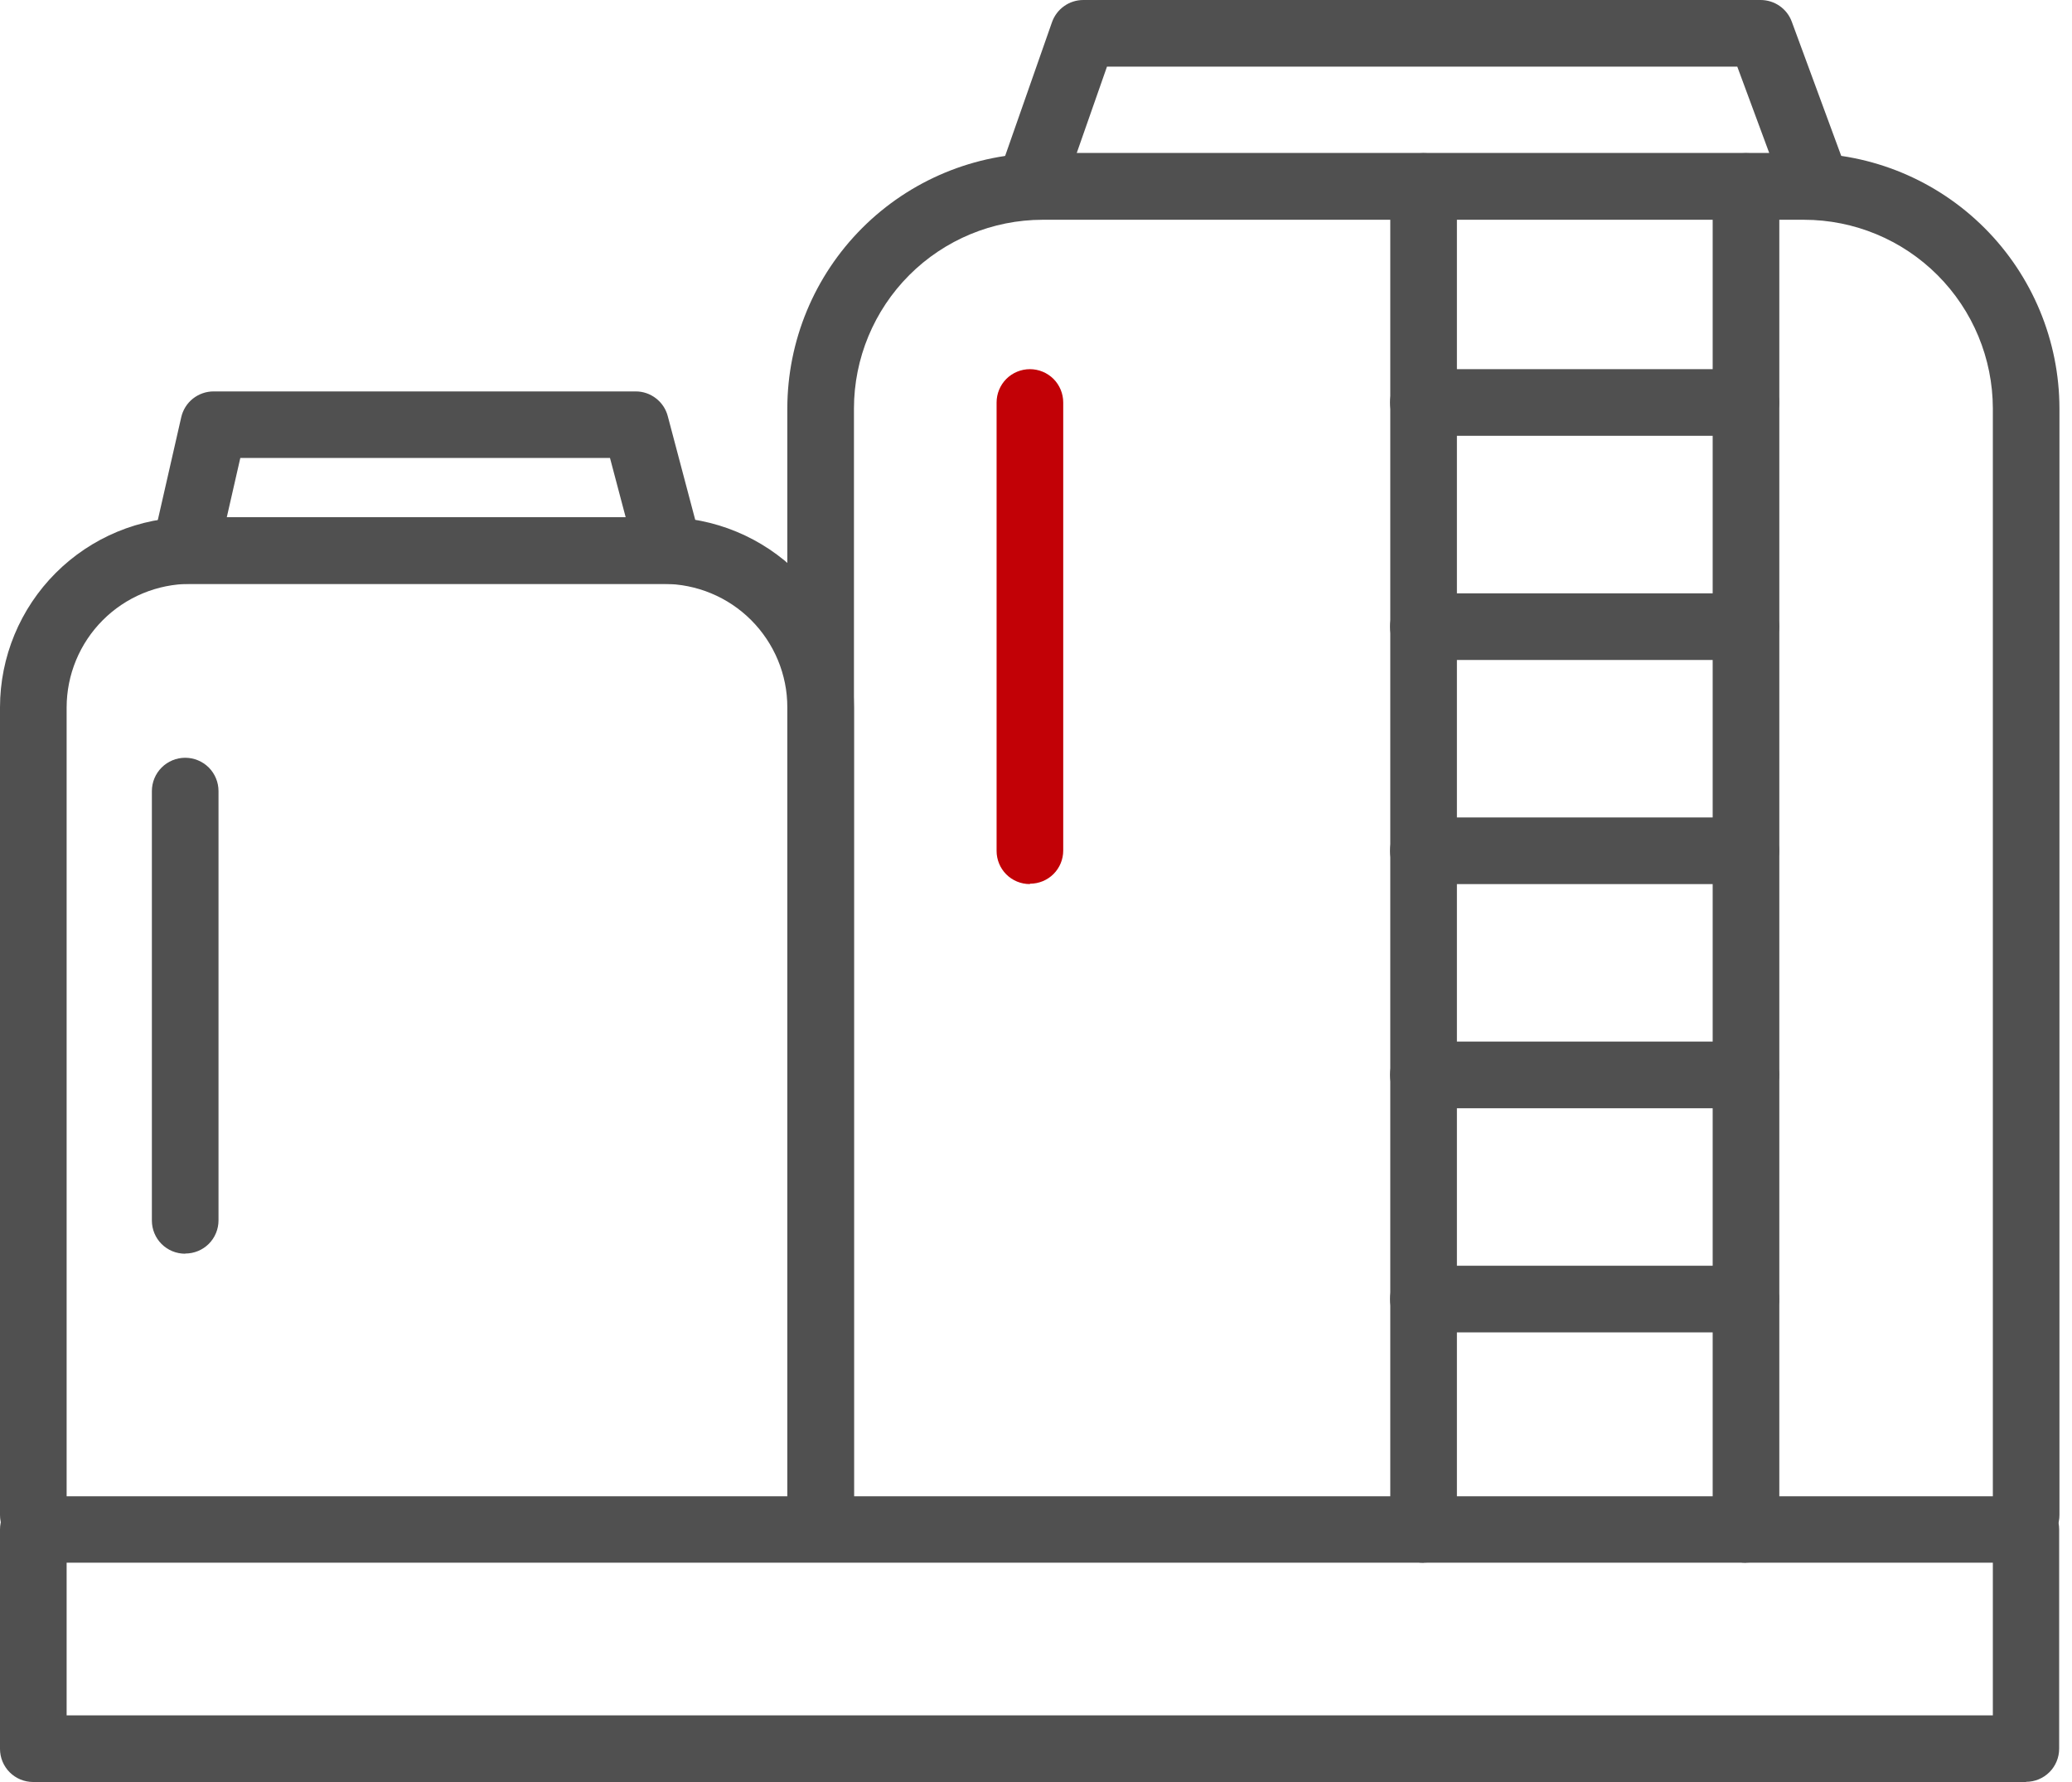
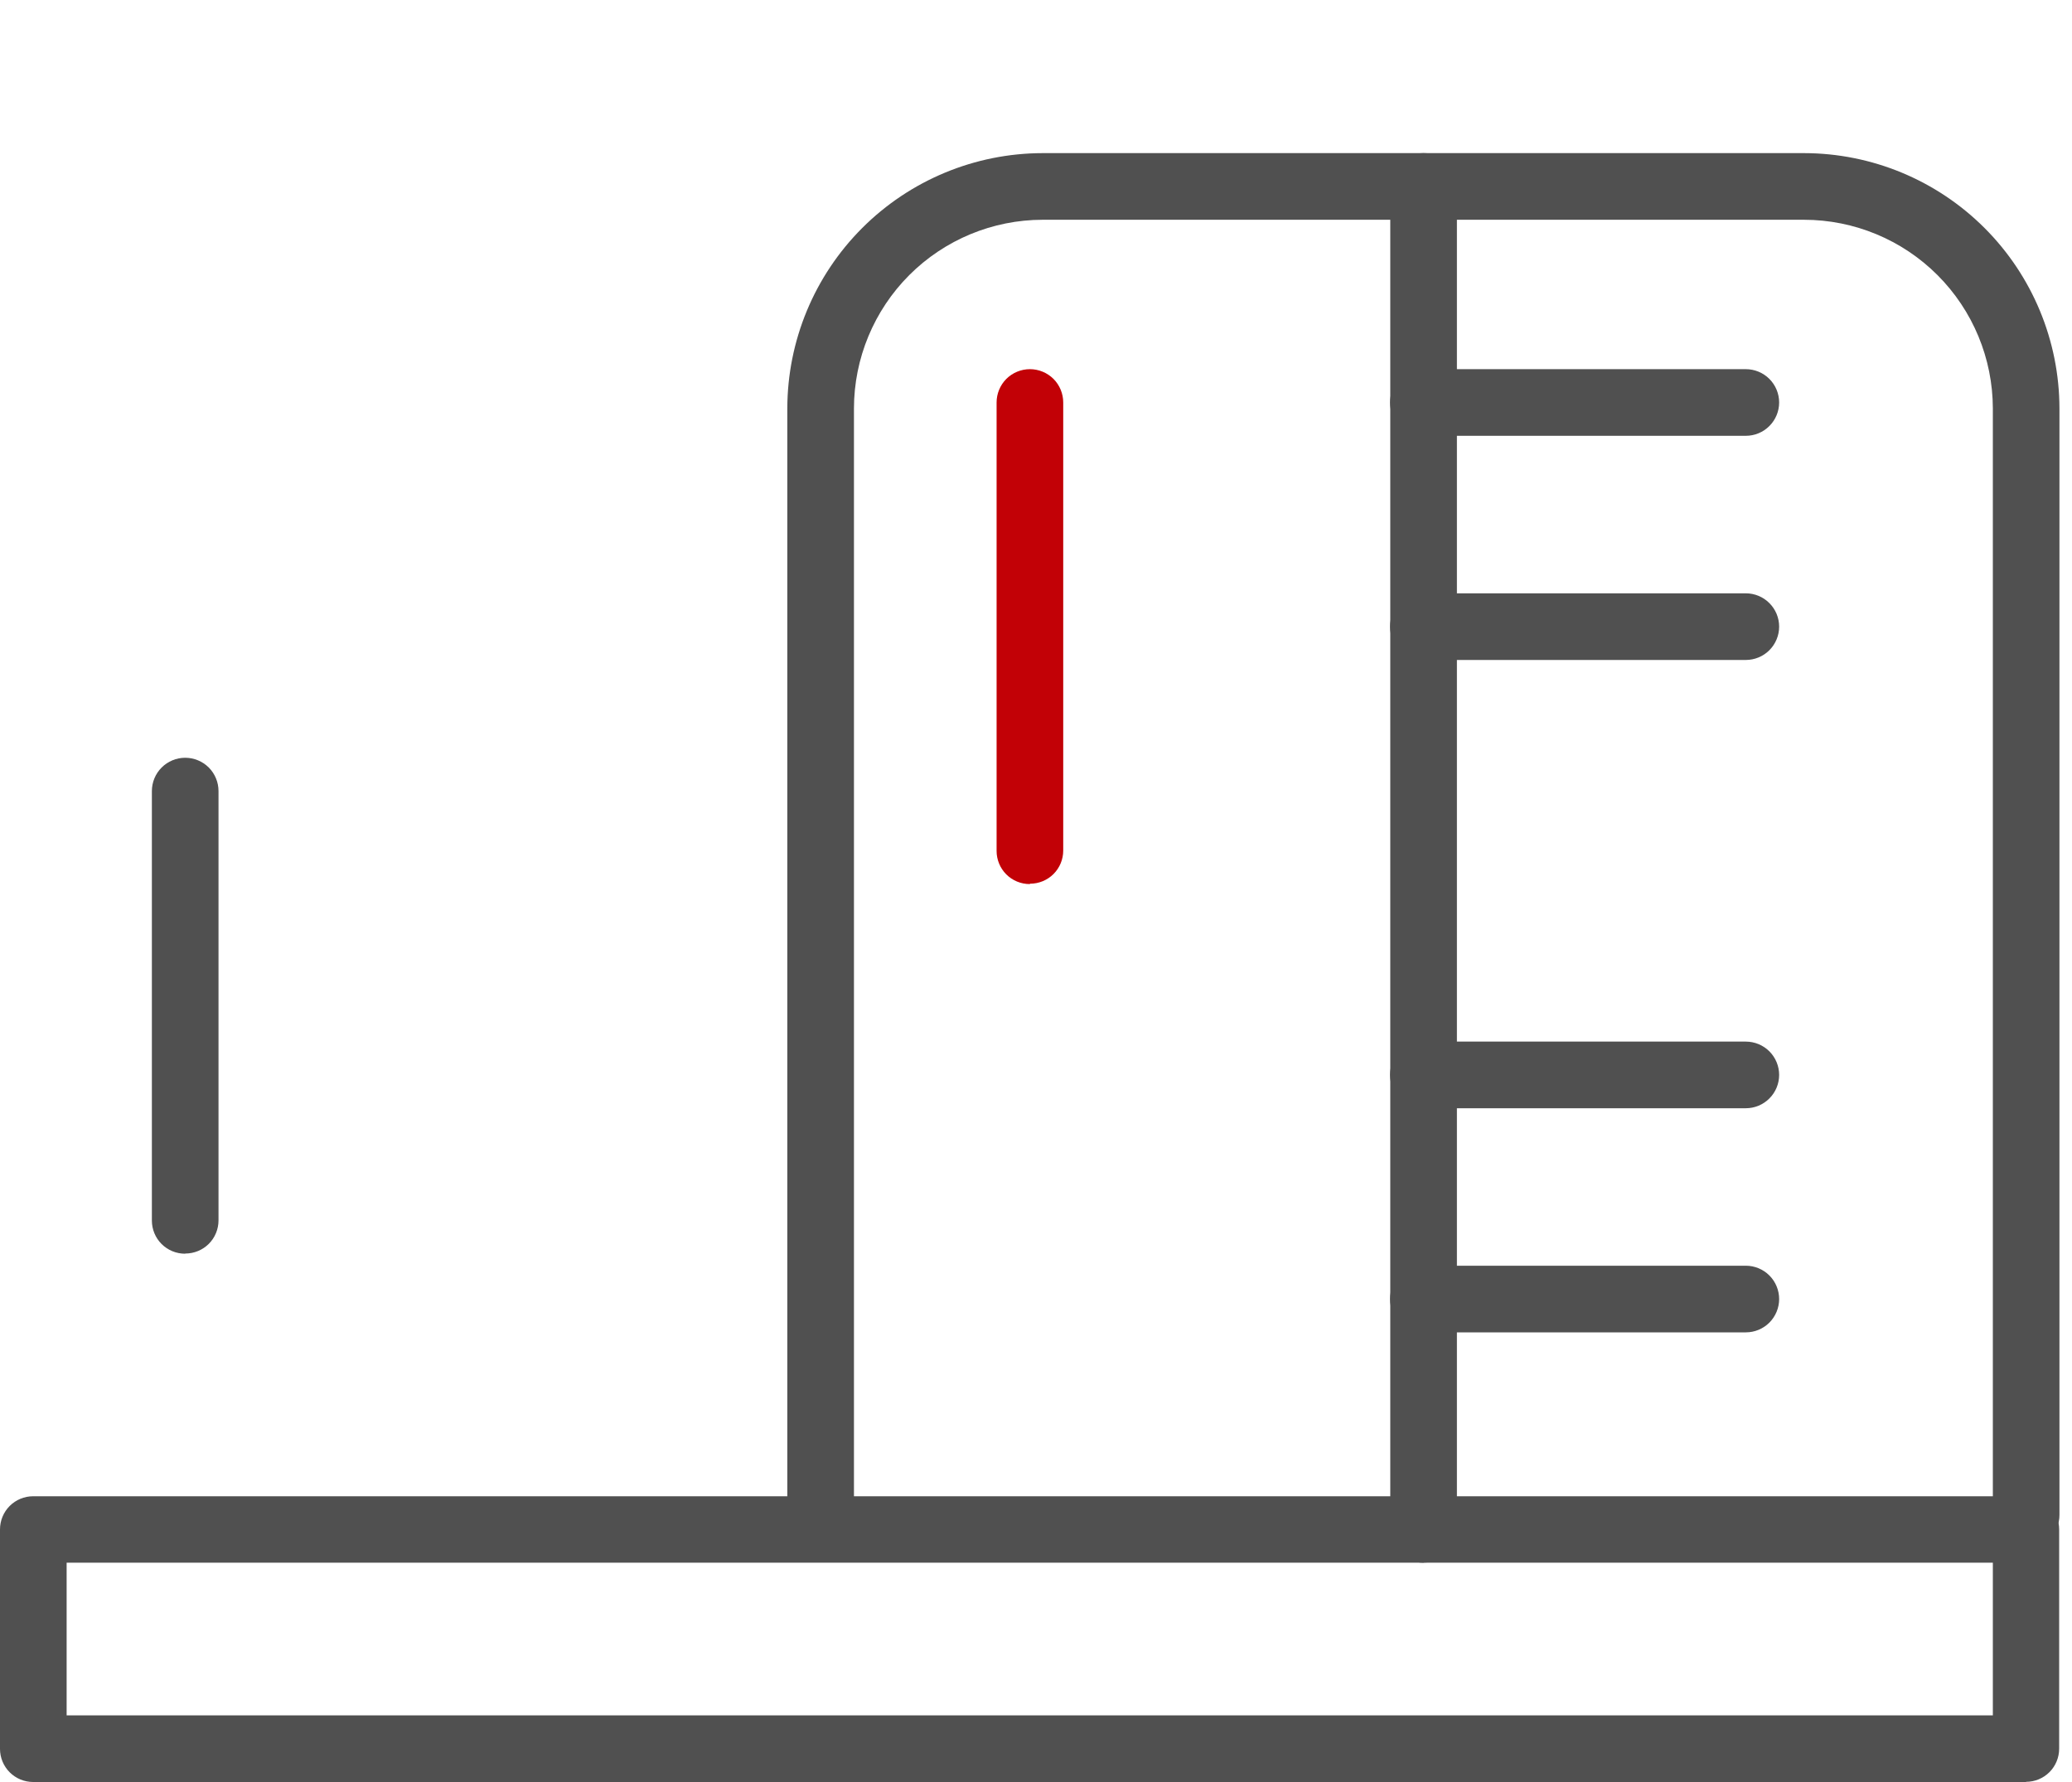
<svg xmlns="http://www.w3.org/2000/svg" width="50" height="43" viewBox="0 0 50 43" fill="none">
  <path d="M48.894 43H0.8C0.588 43 0.384 42.916 0.234 42.766C0.084 42.616 0 42.412 0 42.2L0 36.905C0 36.693 0.084 36.489 0.234 36.339C0.384 36.189 0.588 36.105 0.8 36.105H48.89C49.102 36.105 49.306 36.189 49.456 36.339C49.606 36.489 49.69 36.693 49.69 36.905V42.196C49.69 42.408 49.606 42.612 49.456 42.762C49.306 42.912 49.102 42.996 48.89 42.996M1.608 41.392H48.09V37.708H1.608V41.392Z" fill="#505050" />
-   <path d="M19.8 37.362C19.588 37.362 19.384 37.278 19.234 37.128C19.084 36.978 19 36.774 19 36.562V17.068C18.999 16.278 18.684 15.521 18.125 14.962C17.567 14.404 16.809 14.09 16.019 14.089H4.588C3.798 14.09 3.04 14.405 2.482 14.963C1.923 15.522 1.609 16.28 1.608 17.07V36.559C1.608 36.772 1.523 36.977 1.373 37.127C1.222 37.278 1.017 37.363 0.804 37.363C0.591 37.363 0.386 37.278 0.235 37.127C0.085 36.977 0 36.772 0 36.559L0 17.068C0.001 15.852 0.485 14.685 1.345 13.825C2.205 12.965 3.372 12.481 4.588 12.48H16.019C17.235 12.481 18.402 12.965 19.262 13.825C20.122 14.685 20.606 15.852 20.607 17.068V36.559C20.607 36.771 20.523 36.975 20.373 37.125C20.223 37.275 20.019 37.359 19.807 37.359" fill="#505050" />
  <path d="M48.89 37.363C48.678 37.363 48.474 37.279 48.324 37.129C48.174 36.979 48.09 36.775 48.09 36.563V9.857C48.088 8.649 47.608 7.492 46.754 6.638C45.9 5.784 44.742 5.304 43.535 5.303H25.161C23.954 5.304 22.796 5.784 21.942 6.638C21.089 7.492 20.608 8.65 20.607 9.857V36.557C20.607 36.77 20.522 36.975 20.372 37.126C20.221 37.276 20.016 37.361 19.803 37.361C19.59 37.361 19.385 37.276 19.235 37.126C19.084 36.975 18.999 36.77 18.999 36.557V9.857C19.001 8.223 19.651 6.657 20.806 5.502C21.961 4.347 23.527 3.697 25.161 3.695H43.535C45.169 3.697 46.735 4.347 47.89 5.502C49.045 6.657 49.695 8.223 49.697 9.857V36.557C49.697 36.769 49.613 36.973 49.463 37.123C49.313 37.273 49.109 37.357 48.897 37.357" fill="#505050" />
-   <path d="M16.144 14.088H4.465C4.344 14.089 4.225 14.062 4.115 14.01C4.006 13.958 3.91 13.882 3.835 13.787C3.759 13.693 3.706 13.582 3.68 13.464C3.653 13.346 3.654 13.224 3.681 13.106L4.373 10.07C4.413 9.892 4.512 9.733 4.655 9.619C4.798 9.506 4.975 9.444 5.157 9.445H15.338C15.516 9.444 15.689 9.503 15.829 9.612C15.97 9.72 16.071 9.873 16.115 10.045L16.902 13.017C16.946 13.138 16.96 13.268 16.943 13.396C16.926 13.524 16.879 13.646 16.804 13.752C16.73 13.857 16.631 13.943 16.516 14.002C16.401 14.061 16.274 14.092 16.145 14.091M5.473 12.48H15.098L14.72 11.051H5.799L5.473 12.48Z" fill="#505050" />
-   <path d="M43.85 5.3H24.85C24.721 5.301 24.594 5.271 24.48 5.212C24.365 5.153 24.267 5.068 24.192 4.963C24.118 4.858 24.07 4.737 24.052 4.609C24.034 4.482 24.048 4.352 24.091 4.231L25.385 0.538C25.44 0.381 25.542 0.244 25.678 0.148C25.814 0.051 25.976 -0 26.143 3.55535e-06H42.485C42.65 -0 42.81 0.05 42.945 0.144C43.08 0.238 43.183 0.371 43.239 0.526L44.578 4.16C44.636 4.282 44.662 4.418 44.654 4.553C44.645 4.688 44.603 4.819 44.53 4.933C44.457 5.047 44.356 5.141 44.237 5.206C44.118 5.271 43.984 5.304 43.849 5.303M25.982 3.695H42.695L41.923 1.608H26.713L25.982 3.695Z" fill="#505050" />
  <path d="M4.465 30.252C4.253 30.252 4.049 30.168 3.899 30.018C3.749 29.868 3.665 29.664 3.665 29.452V19.089C3.665 18.876 3.75 18.671 3.901 18.52C4.051 18.37 4.256 18.285 4.469 18.285C4.682 18.285 4.887 18.37 5.038 18.52C5.188 18.671 5.273 18.876 5.273 19.089V29.448C5.273 29.66 5.189 29.864 5.039 30.014C4.889 30.164 4.685 30.248 4.473 30.248" fill="#505050" />
  <path d="M24.849 21.333C24.637 21.333 24.433 21.249 24.283 21.099C24.133 20.949 24.049 20.745 24.049 20.533V9.712C24.049 9.499 24.134 9.294 24.284 9.143C24.435 8.993 24.64 8.908 24.853 8.908C25.066 8.908 25.271 8.993 25.422 9.143C25.572 9.294 25.657 9.499 25.657 9.712V20.524C25.657 20.736 25.573 20.94 25.423 21.09C25.273 21.24 25.069 21.324 24.857 21.324" fill="#C20106" />
  <path d="M34.349 37.709C34.137 37.709 33.933 37.625 33.783 37.475C33.633 37.325 33.549 37.121 33.549 36.909V4.499C33.549 4.286 33.634 4.081 33.784 3.93C33.935 3.78 34.14 3.695 34.353 3.695C34.566 3.695 34.771 3.78 34.922 3.93C35.072 4.081 35.157 4.286 35.157 4.499V36.905C35.157 37.117 35.073 37.321 34.923 37.471C34.773 37.621 34.569 37.705 34.357 37.705" fill="#505050" />
-   <path d="M42.129 37.709C42.024 37.709 41.92 37.688 41.823 37.648C41.726 37.608 41.638 37.549 41.563 37.475C41.489 37.4 41.43 37.312 41.39 37.215C41.35 37.118 41.329 37.014 41.329 36.909V4.499C41.329 4.286 41.414 4.081 41.565 3.93C41.715 3.78 41.92 3.695 42.133 3.695C42.346 3.695 42.551 3.78 42.702 3.93C42.852 4.081 42.937 4.286 42.937 4.499V36.905C42.937 37.117 42.853 37.321 42.703 37.471C42.553 37.621 42.349 37.705 42.137 37.705" fill="#505050" />
-   <path d="M42.129 21.333H34.348C34.135 21.333 33.93 21.248 33.779 21.098C33.629 20.947 33.544 20.742 33.544 20.529C33.544 20.316 33.629 20.111 33.779 19.96C33.93 19.81 34.135 19.725 34.348 19.725H42.129C42.342 19.725 42.547 19.81 42.697 19.96C42.848 20.111 42.933 20.316 42.933 20.529C42.933 20.742 42.848 20.947 42.697 21.098C42.547 21.248 42.342 21.333 42.129 21.333Z" fill="#505050" />
  <path d="M42.129 10.516H34.348C34.135 10.516 33.93 10.431 33.779 10.28C33.629 10.13 33.544 9.925 33.544 9.712C33.544 9.499 33.629 9.294 33.779 9.143C33.93 8.993 34.135 8.908 34.348 8.908H42.129C42.342 8.908 42.547 8.993 42.697 9.143C42.848 9.294 42.933 9.499 42.933 9.712C42.933 9.925 42.848 10.13 42.697 10.28C42.547 10.431 42.342 10.516 42.129 10.516Z" fill="#505050" />
  <path d="M42.129 32.15H34.348C34.135 32.15 33.93 32.065 33.779 31.915C33.629 31.764 33.544 31.559 33.544 31.346C33.544 31.133 33.629 30.928 33.779 30.777C33.93 30.627 34.135 30.542 34.348 30.542H42.129C42.342 30.542 42.547 30.627 42.697 30.777C42.848 30.928 42.933 31.133 42.933 31.346C42.933 31.559 42.848 31.764 42.697 31.915C42.547 32.065 42.342 32.15 42.129 32.15Z" fill="#505050" />
  <path d="M42.129 15.925H34.348C34.135 15.925 33.93 15.84 33.779 15.69C33.629 15.539 33.544 15.334 33.544 15.121C33.544 14.908 33.629 14.703 33.779 14.553C33.93 14.402 34.135 14.317 34.348 14.317H42.129C42.342 14.317 42.547 14.402 42.697 14.553C42.848 14.703 42.933 14.908 42.933 15.121C42.933 15.334 42.848 15.539 42.697 15.69C42.547 15.84 42.342 15.925 42.129 15.925Z" fill="#505050" />
  <path d="M42.129 26.742H34.348C34.135 26.742 33.93 26.657 33.779 26.506C33.629 26.356 33.544 26.151 33.544 25.938C33.544 25.725 33.629 25.52 33.779 25.369C33.93 25.219 34.135 25.134 34.348 25.134H42.129C42.342 25.134 42.547 25.219 42.697 25.369C42.848 25.52 42.933 25.725 42.933 25.938C42.933 26.151 42.848 26.356 42.697 26.506C42.547 26.657 42.342 26.742 42.129 26.742Z" fill="#505050" />
</svg>